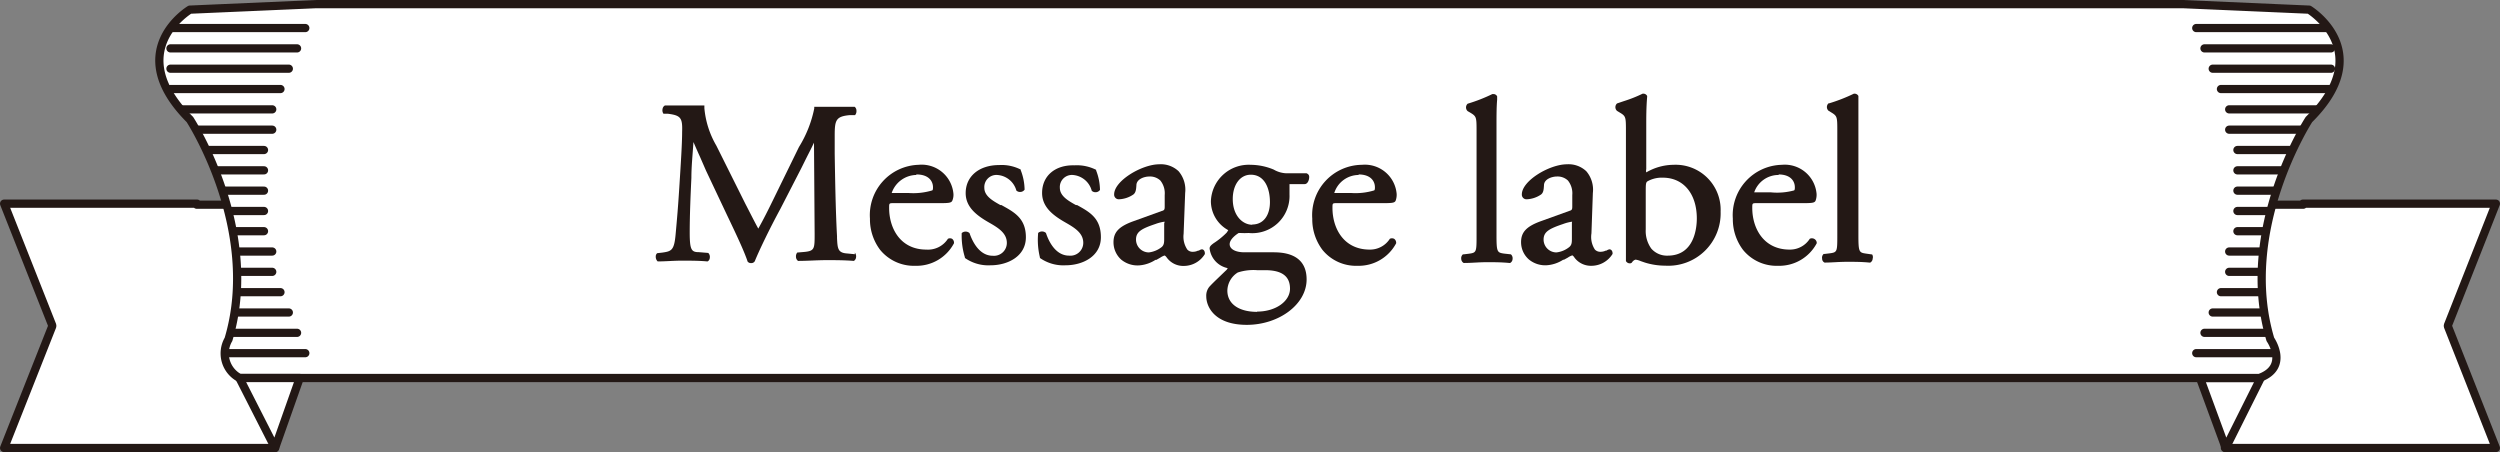
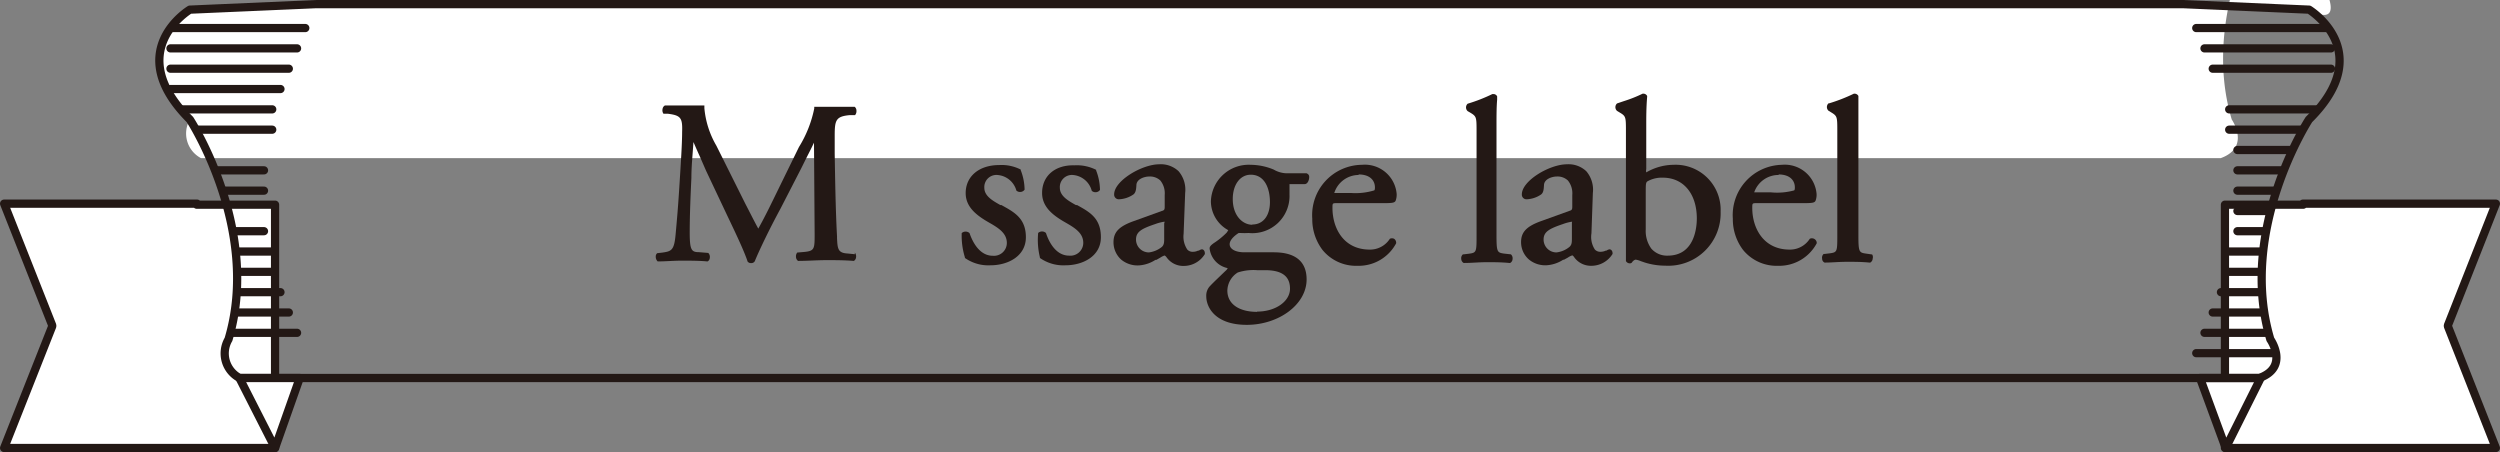
<svg xmlns="http://www.w3.org/2000/svg" viewBox="0 0 194.32 35.14">
  <rect x="0" y="0" width="194.32" height="35.14" fill="#808080" stroke="none" />
  <defs>
    <style>.cls-1,.cls-3{fill:none;}.cls-2,.cls-4{fill:#fff;}.cls-3,.cls-4{stroke:#231815;stroke-linecap:round;stroke-linejoin:round;stroke-width:0.64px;}.cls-5{clip-path:url(#clip-path);}.cls-6{fill:#231815;}</style>
    <clipPath id="clip-path">
      <path class="cls-1" d="M179.48.75,169.65.32H24.59L14.76.75s-5.34,3.2,0,8.54c0,0,5.56,8.55,3,17.09a2.16,2.16,0,0,0,.86,3h157c2.35-.86.85-3,.85-3-2.56-8.54,3-17.09,3-17.09C184.82,4,179.48.75,179.48.75Z" />
    </clipPath>
  </defs>
  <g id="レイヤー_2" data-name="レイヤー 2">
    <g id="デザイン">
      <polygon class="cls-2" points="190.27 25.29 194 15.83 179 15.83 179.03 15.91 172.94 15.91 172.94 34.82 194 34.82 190.27 25.36 190.27 25.29" />
      <polygon class="cls-3" points="190.27 25.29 194 15.83 179 15.83 179.03 15.91 172.94 15.91 172.94 34.82 194 34.82 190.27 25.36 190.27 25.29" />
      <path class="cls-4" d="M175.72,29.38,173,34.82,171,29.38Z" />
      <polygon class="cls-2" points="15.29 15.91 15.32 15.83 0.32 15.83 4.06 25.29 4.06 25.36 0.32 34.82 21.38 34.82 21.38 15.91 15.29 15.91" />
      <polygon class="cls-3" points="15.29 15.91 15.32 15.83 0.32 15.83 4.06 25.29 4.06 25.36 0.32 34.82 21.38 34.82 21.38 15.91 15.29 15.91" />
-       <path class="cls-2" d="M179.48.75,169.65.32H24.59L14.76.75s-5.34,3.2,0,8.54c0,0,5.56,8.55,3,17.09a2.16,2.16,0,0,0,.86,3h157c2.35-.86.85-3,.85-3-2.56-8.54,3-17.09,3-17.09C184.82,4,179.48.75,179.48.75Z" />
+       <path class="cls-2" d="M179.48.75,169.65.32H24.59L14.76.75s-5.34,3.2,0,8.54a2.16,2.16,0,0,0,.86,3h157c2.35-.86.85-3,.85-3-2.56-8.54,3-17.09,3-17.09C184.82,4,179.48.75,179.48.75Z" />
      <path class="cls-3" d="M179.48.75,169.65.32H24.59L14.76.75s-5.34,3.2,0,8.54c0,0,5.56,8.55,3,17.09a2.16,2.16,0,0,0,.86,3h157c2.35-.86.85-3,.85-3-2.56-8.54,3-17.09,3-17.09C184.82,4,179.48.75,179.48.75Z" />
      <path class="cls-4" d="M18.61,29.38l2.77,5.44,1.92-5.44Z" />
      <g class="cls-5">
        <line class="cls-4" x1="13.25" y1="3.76" x2="23.09" y2="3.76" />
        <line class="cls-4" x1="13.25" y1="5.34" x2="22.45" y2="5.34" />
        <line class="cls-4" x1="13.25" y1="6.92" x2="21.8" y2="6.92" />
        <line class="cls-4" x1="13.25" y1="8.5" x2="21.16" y2="8.5" />
        <line class="cls-4" x1="13.25" y1="10.08" x2="21.16" y2="10.08" />
-         <line class="cls-4" x1="13.25" y1="11.66" x2="20.52" y2="11.66" />
        <line class="cls-4" x1="13.25" y1="13.24" x2="20.52" y2="13.24" />
        <line class="cls-4" x1="13.25" y1="14.82" x2="20.52" y2="14.82" />
-         <line class="cls-4" x1="13.25" y1="16.4" x2="20.52" y2="16.4" />
        <line class="cls-4" x1="13.25" y1="17.97" x2="20.52" y2="17.97" />
        <line class="cls-4" x1="13.25" y1="19.55" x2="21.16" y2="19.55" />
        <line class="cls-4" x1="13.25" y1="21.13" x2="21.16" y2="21.13" />
        <line class="cls-4" x1="13.25" y1="22.71" x2="21.8" y2="22.71" />
        <line class="cls-4" x1="13.25" y1="24.29" x2="22.45" y2="24.29" />
        <line class="cls-4" x1="13.25" y1="25.87" x2="23.09" y2="25.87" />
        <line class="cls-4" x1="13.25" y1="2.18" x2="23.73" y2="2.18" />
-         <line class="cls-4" x1="13.25" y1="27.45" x2="23.73" y2="27.45" />
        <line class="cls-4" x1="181.18" y1="25.87" x2="171.35" y2="25.87" />
        <line class="cls-4" x1="181.18" y1="24.29" x2="171.99" y2="24.29" />
        <line class="cls-4" x1="181.18" y1="22.71" x2="172.63" y2="22.71" />
        <line class="cls-4" x1="181.18" y1="21.13" x2="173.27" y2="21.13" />
        <line class="cls-4" x1="181.18" y1="19.55" x2="173.27" y2="19.55" />
        <line class="cls-4" x1="181.18" y1="17.97" x2="173.91" y2="17.97" />
        <line class="cls-4" x1="181.18" y1="16.4" x2="173.91" y2="16.4" />
        <line class="cls-4" x1="181.18" y1="14.82" x2="173.91" y2="14.82" />
        <line class="cls-4" x1="181.18" y1="13.24" x2="173.91" y2="13.24" />
        <line class="cls-4" x1="181.18" y1="11.66" x2="173.91" y2="11.66" />
        <line class="cls-4" x1="181.18" y1="10.08" x2="173.27" y2="10.08" />
        <line class="cls-4" x1="181.18" y1="8.5" x2="173.27" y2="8.5" />
-         <line class="cls-4" x1="181.18" y1="6.92" x2="172.63" y2="6.92" />
        <line class="cls-4" x1="181.18" y1="5.34" x2="171.99" y2="5.34" />
        <line class="cls-4" x1="181.18" y1="3.76" x2="171.35" y2="3.76" />
        <line class="cls-4" x1="181.18" y1="27.45" x2="170.71" y2="27.45" />
        <line class="cls-4" x1="181.18" y1="2.18" x2="170.71" y2="2.18" />
      </g>
      <path class="cls-6" d="M66.45,19.76l-.62-.06c-.71-.05-.73-.39-.77-1.2v-.14c-.11-2-.15-4.55-.18-6.4,0-.53,0-1,0-1.42,0-1.2.09-1.49,1.16-1.59l.42,0,0,0a.46.46,0,0,0,.11-.34.38.38,0,0,0-.14-.31l0,0h-.05c-.52,0-1.12,0-1.61,0s-.74,0-1.35,0h-.13v.13a9.1,9.1,0,0,1-1.19,3l-2,4.09c-.37.76-.76,1.54-1.16,2.25-.34-.62-.65-1.25-1-1.92l-2.26-4.53a7,7,0,0,1-.93-2.91V8.2l-.15,0c-.59,0-1.07,0-1.49,0s-.87,0-1.43,0h0l0,0a.36.36,0,0,0-.18.27.46.46,0,0,0,.07.37l0,0,.34,0c1,.13,1.15.31,1.11,1.42,0,.89-.1,2.42-.2,4-.11,1.8-.2,2.8-.31,4s-.33,1.27-1,1.37l-.43.05,0,0a.34.34,0,0,0-.11.27.5.5,0,0,0,.15.37l0,0h0c.61,0,1.26-.06,1.85-.06s1.4,0,2,.06H55a.33.33,0,0,0,.17-.27.43.43,0,0,0-.12-.39l0,0-.73-.06c-.58,0-.71-.18-.71-1.54s.07-2.95.13-4.23c0-.91.1-1.83.16-2.79.16.37.33.76.5,1.13l.48,1.1,1.64,3.47.22.46c.44.93,1.11,2.33,1.37,3.13l0,0a.32.32,0,0,0,.27.12.31.31,0,0,0,.29-.15c.31-.77,1.09-2.41,2-4.09l1.62-3.15c.15-.3.36-.73.57-1.14s.3-.6.41-.83l.05,7.08c0,1.15,0,1.33-.77,1.41l-.58.05,0,0a.45.45,0,0,0-.1.33.4.4,0,0,0,.16.32l0,0h0c.71,0,1.53-.06,2.2-.06s1.4,0,2.14.06h0l0,0a.37.37,0,0,0,.17-.28.47.47,0,0,0-.1-.37Z" />
-       <path class="cls-6" d="M74,18.56a.36.36,0,0,0-.32,0h0l0,0A1.84,1.84,0,0,1,72,19.4c-2,0-2.89-1.63-2.89-3.24,0-.37,0-.37.36-.37h3.37c.86,0,1.09,0,1.18-.19a1.15,1.15,0,0,0,.09-.52,2.48,2.48,0,0,0-2.71-2.27A3.91,3.91,0,0,0,67.62,17a3.94,3.94,0,0,0,.79,2.42,3.39,3.39,0,0,0,2.74,1.24,3.29,3.29,0,0,0,3-1.75l0,0v0A.37.37,0,0,0,74,18.56Zm-2.76-5c.94,0,1.28.52,1.28,1,0,.07,0,.21-.06.24A5.09,5.09,0,0,1,70.6,15H69.31A2.06,2.06,0,0,1,71.2,13.6Z" />
      <path class="cls-6" d="M77.84,15.94l-.08,0c-.59-.33-1.25-.7-1.25-1.34a.94.94,0,0,1,1-1A1.65,1.65,0,0,1,79,14.81l0,0a.41.41,0,0,0,.31.11.41.41,0,0,0,.33-.18l0,0v0a4.32,4.32,0,0,0-.3-1.51l0-.05a3.26,3.26,0,0,0-1.68-.35c-1.55,0-2.6.87-2.6,2.18,0,1.12.9,1.77,1.87,2.32.7.4,1.33.81,1.33,1.55a1,1,0,0,1-1.09,1c-1,0-1.55-1-1.81-1.76l0,0a.45.45,0,0,0-.61,0l0,0v.05A5.69,5.69,0,0,0,75,20l0,.05a3.16,3.16,0,0,0,2,.57c1.32,0,2.74-.69,2.74-2.18S78.81,16.48,77.84,15.94Z" />
      <path class="cls-6" d="M83.72,15.94l-.09,0c-.59-.33-1.25-.7-1.25-1.34a.94.94,0,0,1,1-1,1.65,1.65,0,0,1,1.48,1.23l0,0a.42.42,0,0,0,.32.11.41.41,0,0,0,.32-.18l0,0v0a4.32,4.32,0,0,0-.3-1.51l0-.05a3.34,3.34,0,0,0-1.69-.35C82,12.81,81,13.68,81,15c0,1.12.89,1.77,1.86,2.32.7.4,1.34.81,1.34,1.55a1,1,0,0,1-1.1,1c-1,0-1.55-1-1.8-1.76l0,0a.45.45,0,0,0-.61,0l0,0v.05A5.69,5.69,0,0,0,80.83,20l0,.05a3.16,3.16,0,0,0,2,.57c1.32,0,2.74-.69,2.74-2.18S84.69,16.48,83.72,15.94Z" />
      <path class="cls-6" d="M93.42,19.38a.46.46,0,0,0-.23.1l-.07,0a.88.88,0,0,1-.39.09.55.55,0,0,1-.44-.17A1.78,1.78,0,0,1,92,18.18L92.12,15a2.21,2.21,0,0,0-.51-1.69,2,2,0,0,0-1.5-.54c-1.35,0-3.51,1.28-3.51,2.34a.36.36,0,0,0,.38.38,2.13,2.13,0,0,0,1.11-.37c.2-.15.22-.42.24-.71,0-.5.63-.69,1-.69a1.17,1.17,0,0,1,.86.31,1.58,1.58,0,0,1,.34,1.13V16c0,.26,0,.34-.23.4l-2.16.78c-1.16.41-1.59.86-1.59,1.65a1.81,1.81,0,0,0,.6,1.35,2,2,0,0,0,1.36.45,2.68,2.68,0,0,0,1.3-.43l.07,0,.3-.17a1.27,1.27,0,0,1,.34-.17s.06,0,.2.2a1.58,1.58,0,0,0,1.28.61,1.92,1.92,0,0,0,1.65-.92C93.67,19.53,93.56,19.38,93.42,19.38Zm-2.93-2,0,1.12c0,.33,0,.53-.19.7a2,2,0,0,1-1,.42,1,1,0,0,1-1-1c0-.61.44-.85,1.51-1.21a3.35,3.35,0,0,1,.71-.18h0A.28.28,0,0,1,90.49,17.36Z" />
      <path class="cls-6" d="M101.56,13.47H100A2.1,2.1,0,0,1,99,13.18a4.7,4.7,0,0,0-1.79-.37,2.94,2.94,0,0,0-3.09,2.84,2.57,2.57,0,0,0,1.35,2.24,2.12,2.12,0,0,1-.13.2,5.87,5.87,0,0,1-1,.81c-.19.14-.32.25-.32.41a1.77,1.77,0,0,0,1.4,1.53s0,.08-.18.23l-.54.52c-.27.26-.52.5-.7.7a1.09,1.09,0,0,0-.24.74c0,.83.67,2.22,3.15,2.22s4.65-1.58,4.65-3.53c0-2.11-2-2.11-2.67-2.11-.43,0-.84,0-1.23,0l-.94,0c-.69,0-1.14-.25-1.14-.63s.49-.74.7-.87l.14,0a5.41,5.41,0,0,0,.63,0,2.89,2.89,0,0,0,3.18-3c0-.26,0-.53,0-.8h1.18c.17,0,.3-.18.34-.42S101.73,13.55,101.56,13.47Zm-4.22,4c-.74,0-1.52-.69-1.52-2,0-1.11.57-1.89,1.4-1.89,1.1,0,1.49,1.1,1.49,2.13S98.2,17.45,97.34,17.45Zm.37,6.77c-1.43,0-2.31-.63-2.31-1.65a1.7,1.7,0,0,1,.81-1.41,3.94,3.94,0,0,1,1.5-.18h.62c1.31,0,1.94.47,1.94,1.44S99.17,24.22,97.71,24.22Z" />
      <path class="cls-6" d="M108.36,18.56a.38.38,0,0,0-.33,0h0l0,0a1.82,1.82,0,0,1-1.57.84c-2,0-2.89-1.63-2.89-3.24,0-.37,0-.37.36-.37h3.36c.87,0,1.1,0,1.19-.19a1.34,1.34,0,0,0,.08-.52,2.48,2.48,0,0,0-2.7-2.27A3.91,3.91,0,0,0,102,17a3.94,3.94,0,0,0,.79,2.42,3.36,3.36,0,0,0,2.73,1.24,3.3,3.3,0,0,0,3-1.75v-.07A.37.37,0,0,0,108.36,18.56Zm-2.76-5c.94,0,1.27.52,1.27,1,0,.07,0,.21-.06.24A5,5,0,0,1,105,15h-1.29A2,2,0,0,1,105.6,13.6Z" />
      <path class="cls-6" d="M116.9,19.71c-.53-.08-.58-.12-.58-1.45V9.75c0-.69,0-1.45.05-2V7.49l0,0a.32.32,0,0,0-.29-.18H116a12.63,12.63,0,0,1-1.92.75h0a.39.39,0,0,0,0,.58l.19.11c.48.29.5.34.5,1.38v8.14c0,1.32,0,1.37-.59,1.45l-.41.05-.06,0a.39.39,0,0,0-.13.36.37.37,0,0,0,.19.31h.06c.56,0,1.11-.06,1.73-.06s1.13,0,1.76.06h.06a.37.37,0,0,0,.19-.31.41.41,0,0,0-.13-.36Z" />
      <path class="cls-6" d="M125.1,19.38a.55.55,0,0,0-.23.1l-.06,0a.93.93,0,0,1-.4.09.57.57,0,0,1-.44-.17,1.78,1.78,0,0,1-.27-1.26l.11-3.14a2.21,2.21,0,0,0-.51-1.69,2,2,0,0,0-1.5-.54c-1.36,0-3.51,1.28-3.51,2.34a.36.36,0,0,0,.38.38,2.13,2.13,0,0,0,1.11-.37c.2-.15.21-.42.23-.71,0-.5.64-.69,1-.69a1.17,1.17,0,0,1,.86.31,1.58,1.58,0,0,1,.34,1.13l0,.83c0,.26,0,.34-.22.4l-2.16.78c-1.16.41-1.6.86-1.6,1.65a1.78,1.78,0,0,0,.61,1.35,2,2,0,0,0,1.35.45,2.68,2.68,0,0,0,1.31-.43l.06,0,.31-.17a1.27,1.27,0,0,1,.34-.17s.06,0,.19.2a1.6,1.6,0,0,0,1.28.61,1.94,1.94,0,0,0,1.66-.92C125.36,19.53,125.25,19.38,125.1,19.38Zm-2.92-2,0,1.12c0,.33,0,.53-.2.7a1.94,1.94,0,0,1-1,.42,1,1,0,0,1-1-1c0-.61.45-.85,1.52-1.21a3.31,3.31,0,0,1,.7-.18h0S122.18,17.28,122.18,17.36Z" />
      <path class="cls-6" d="M130.07,12.81a4.27,4.27,0,0,0-2.11.59.49.49,0,0,1,0-.25V9.75c0-.65,0-1.4.07-2.23V7.46a.33.33,0,0,0-.29-.18h-.06a10.45,10.45,0,0,1-1.49.59l-.5.17a.39.39,0,0,0,0,.58l.18.11c.49.29.51.34.51,1.38v8.59c0,.95,0,1.28,0,1.52v.07a.34.34,0,0,0,.3.18.21.21,0,0,0,.17-.07.47.47,0,0,1,.28-.22,1.6,1.6,0,0,1,.41.12l.32.11a5.35,5.35,0,0,0,1.58.24,4.07,4.07,0,0,0,4.3-4.2A3.5,3.5,0,0,0,130.07,12.81Zm-.44,7.06a1.61,1.61,0,0,1-1.28-.55,2.34,2.34,0,0,1-.43-1.49V15c0-.7,0-.83.16-.92a2.27,2.27,0,0,1,1.17-.27c1.6,0,2.64,1.25,2.64,3.17C131.89,17.67,131.72,19.87,129.63,19.87Z" />
      <path class="cls-6" d="M141,18.56a.38.38,0,0,0-.33,0h0l0,0a1.82,1.82,0,0,1-1.57.84c-2,0-2.9-1.63-2.9-3.24,0-.37,0-.37.37-.37h3.36c.87,0,1.1,0,1.19-.19a1.34,1.34,0,0,0,.08-.52,2.48,2.48,0,0,0-2.7-2.27A3.91,3.91,0,0,0,134.69,17a3.94,3.94,0,0,0,.79,2.42,3.36,3.36,0,0,0,2.73,1.24,3.3,3.3,0,0,0,3-1.75v-.07A.37.37,0,0,0,141,18.56Zm-2.76-5c.94,0,1.27.52,1.27,1,0,.07,0,.21-.06.24a5,5,0,0,1-1.81.15h-1.29A2,2,0,0,1,138.27,13.6Z" />
      <path class="cls-6" d="M145.52,19.78l-.49-.07c-.53-.08-.58-.12-.58-1.45V9.75c0-.69,0-1.45,0-2V7.46a.34.34,0,0,0-.3-.18h-.05a13,13,0,0,1-1.92.75h-.05a.39.39,0,0,0,0,.58l.18.11c.48.29.5.34.5,1.38v8.14c0,1.32,0,1.37-.58,1.45l-.42.05-.06,0a.38.38,0,0,0-.12.36.33.33,0,0,0,.19.31h0c.56,0,1.11-.06,1.74-.06s1.12,0,1.75.06h.06a.37.37,0,0,0,.19-.31A.39.39,0,0,0,145.52,19.78Z" />
    </g>
  </g>
</svg>